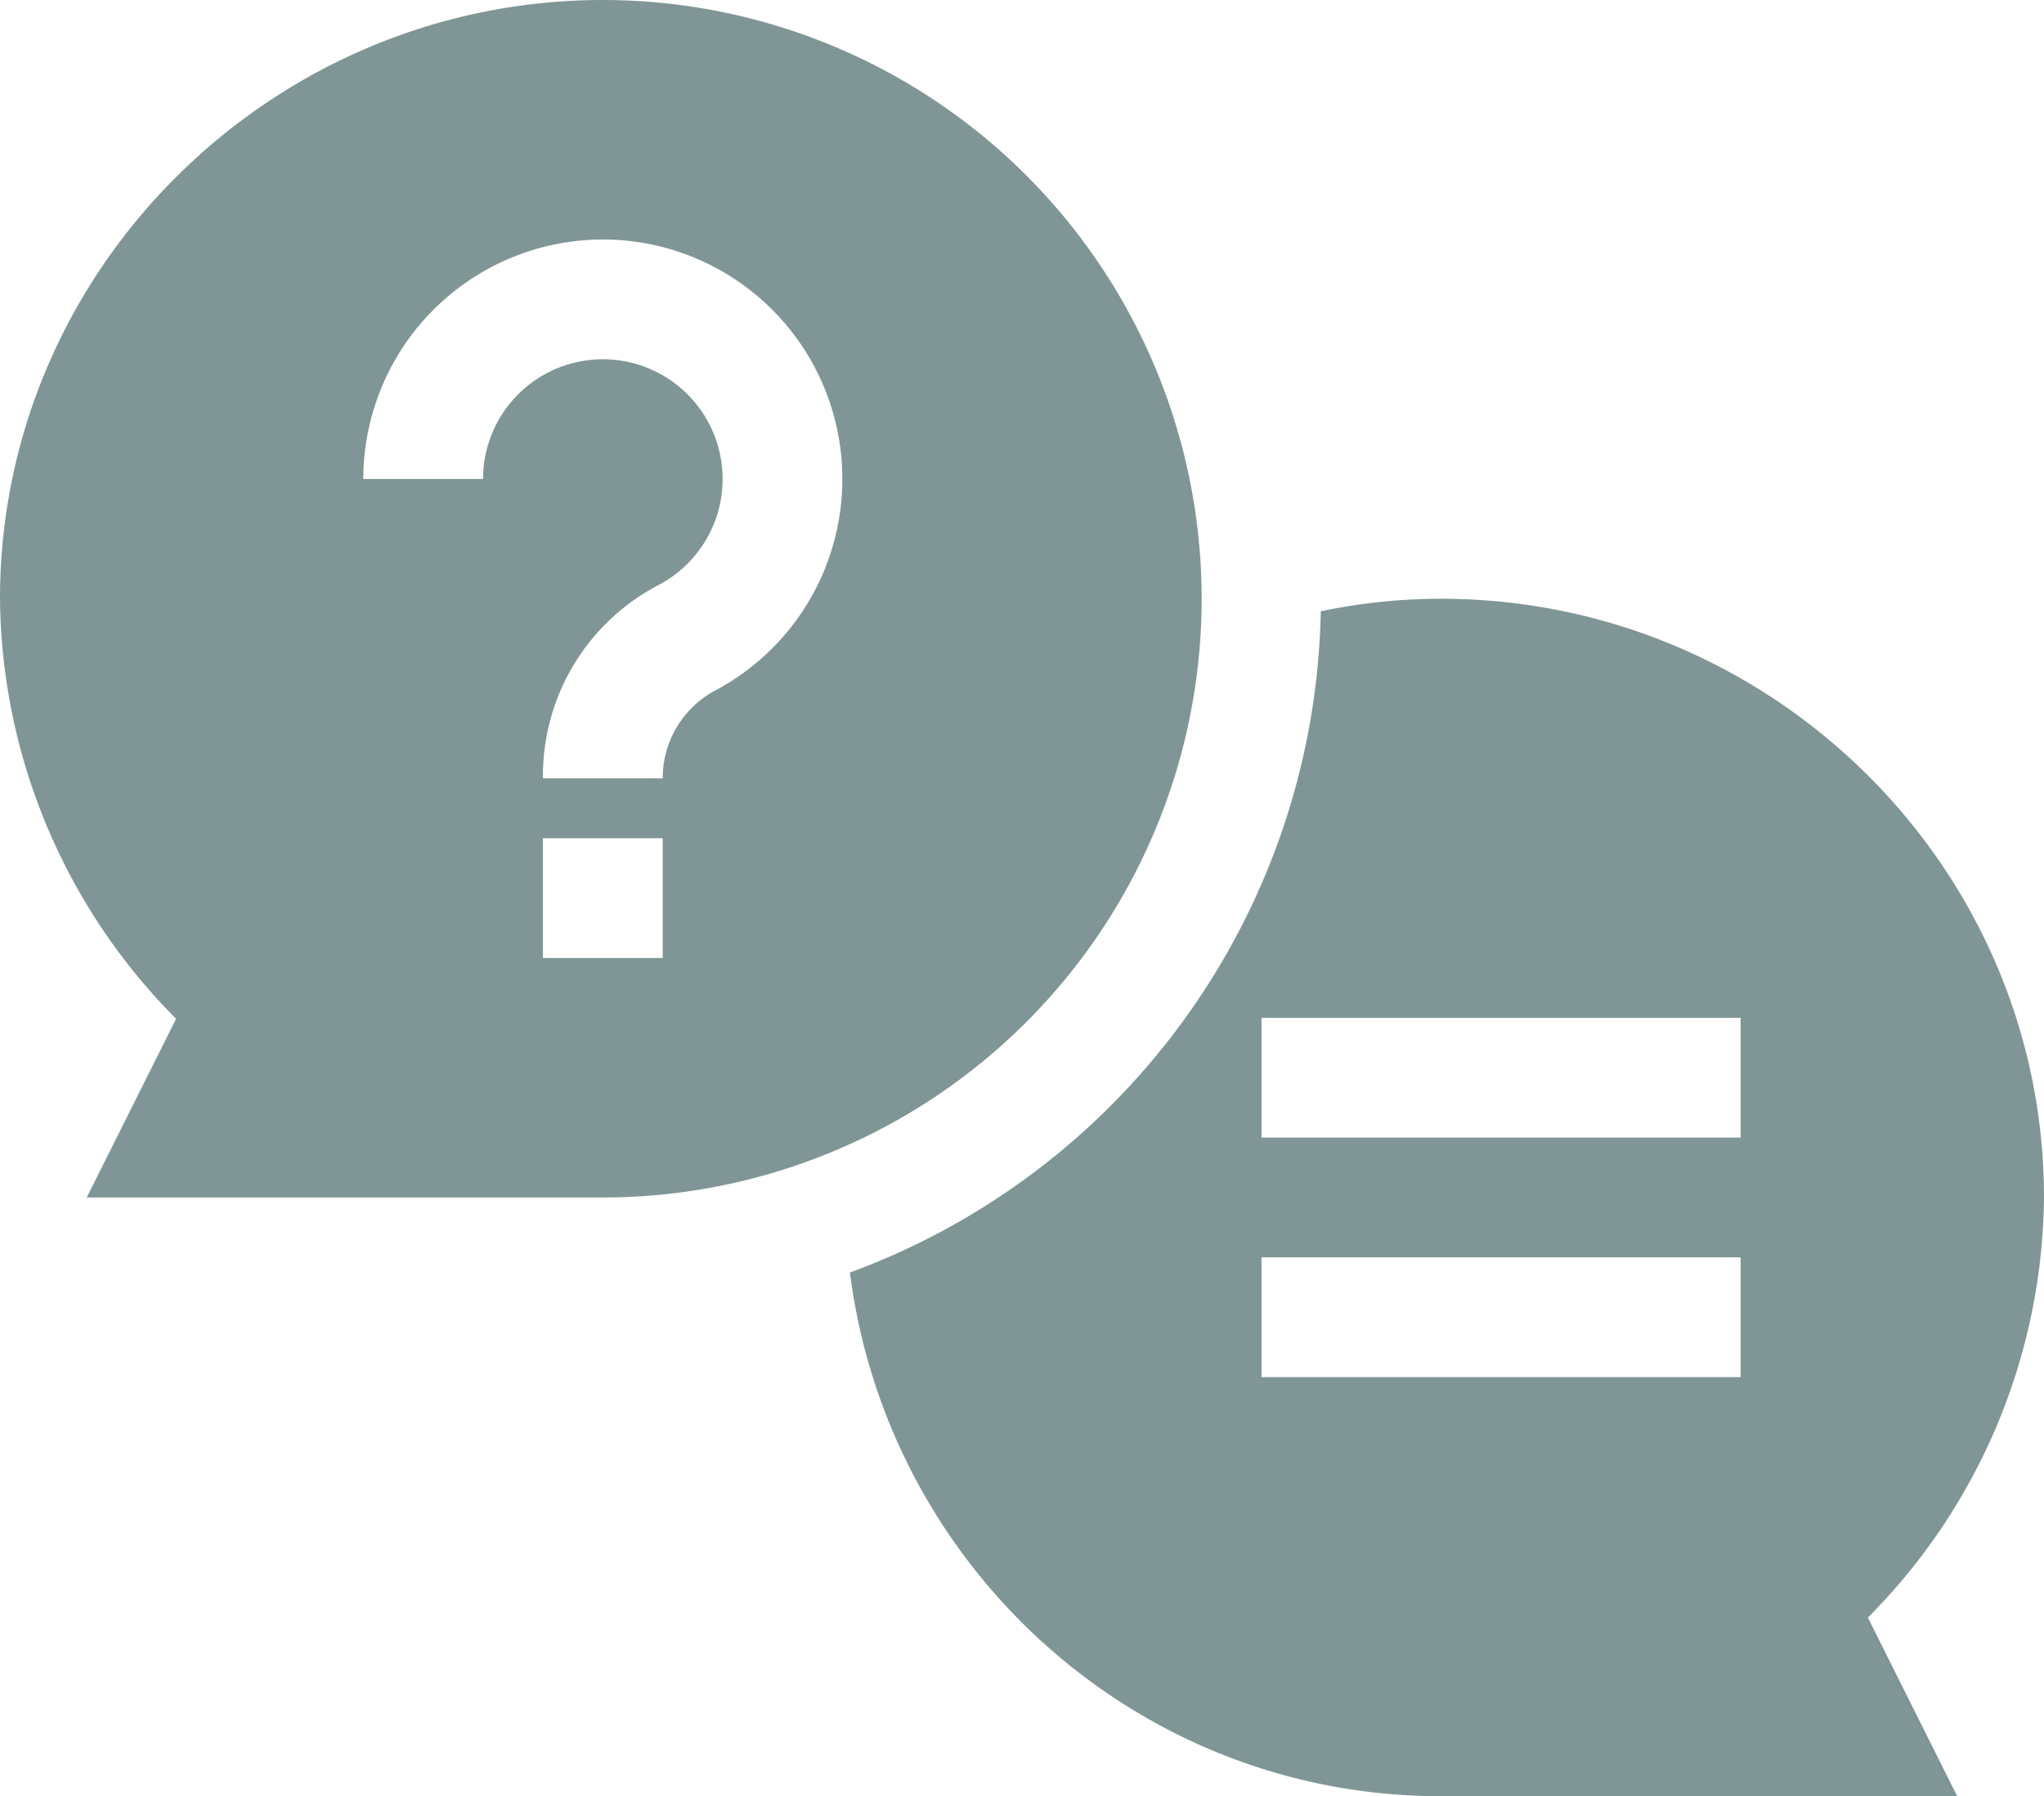
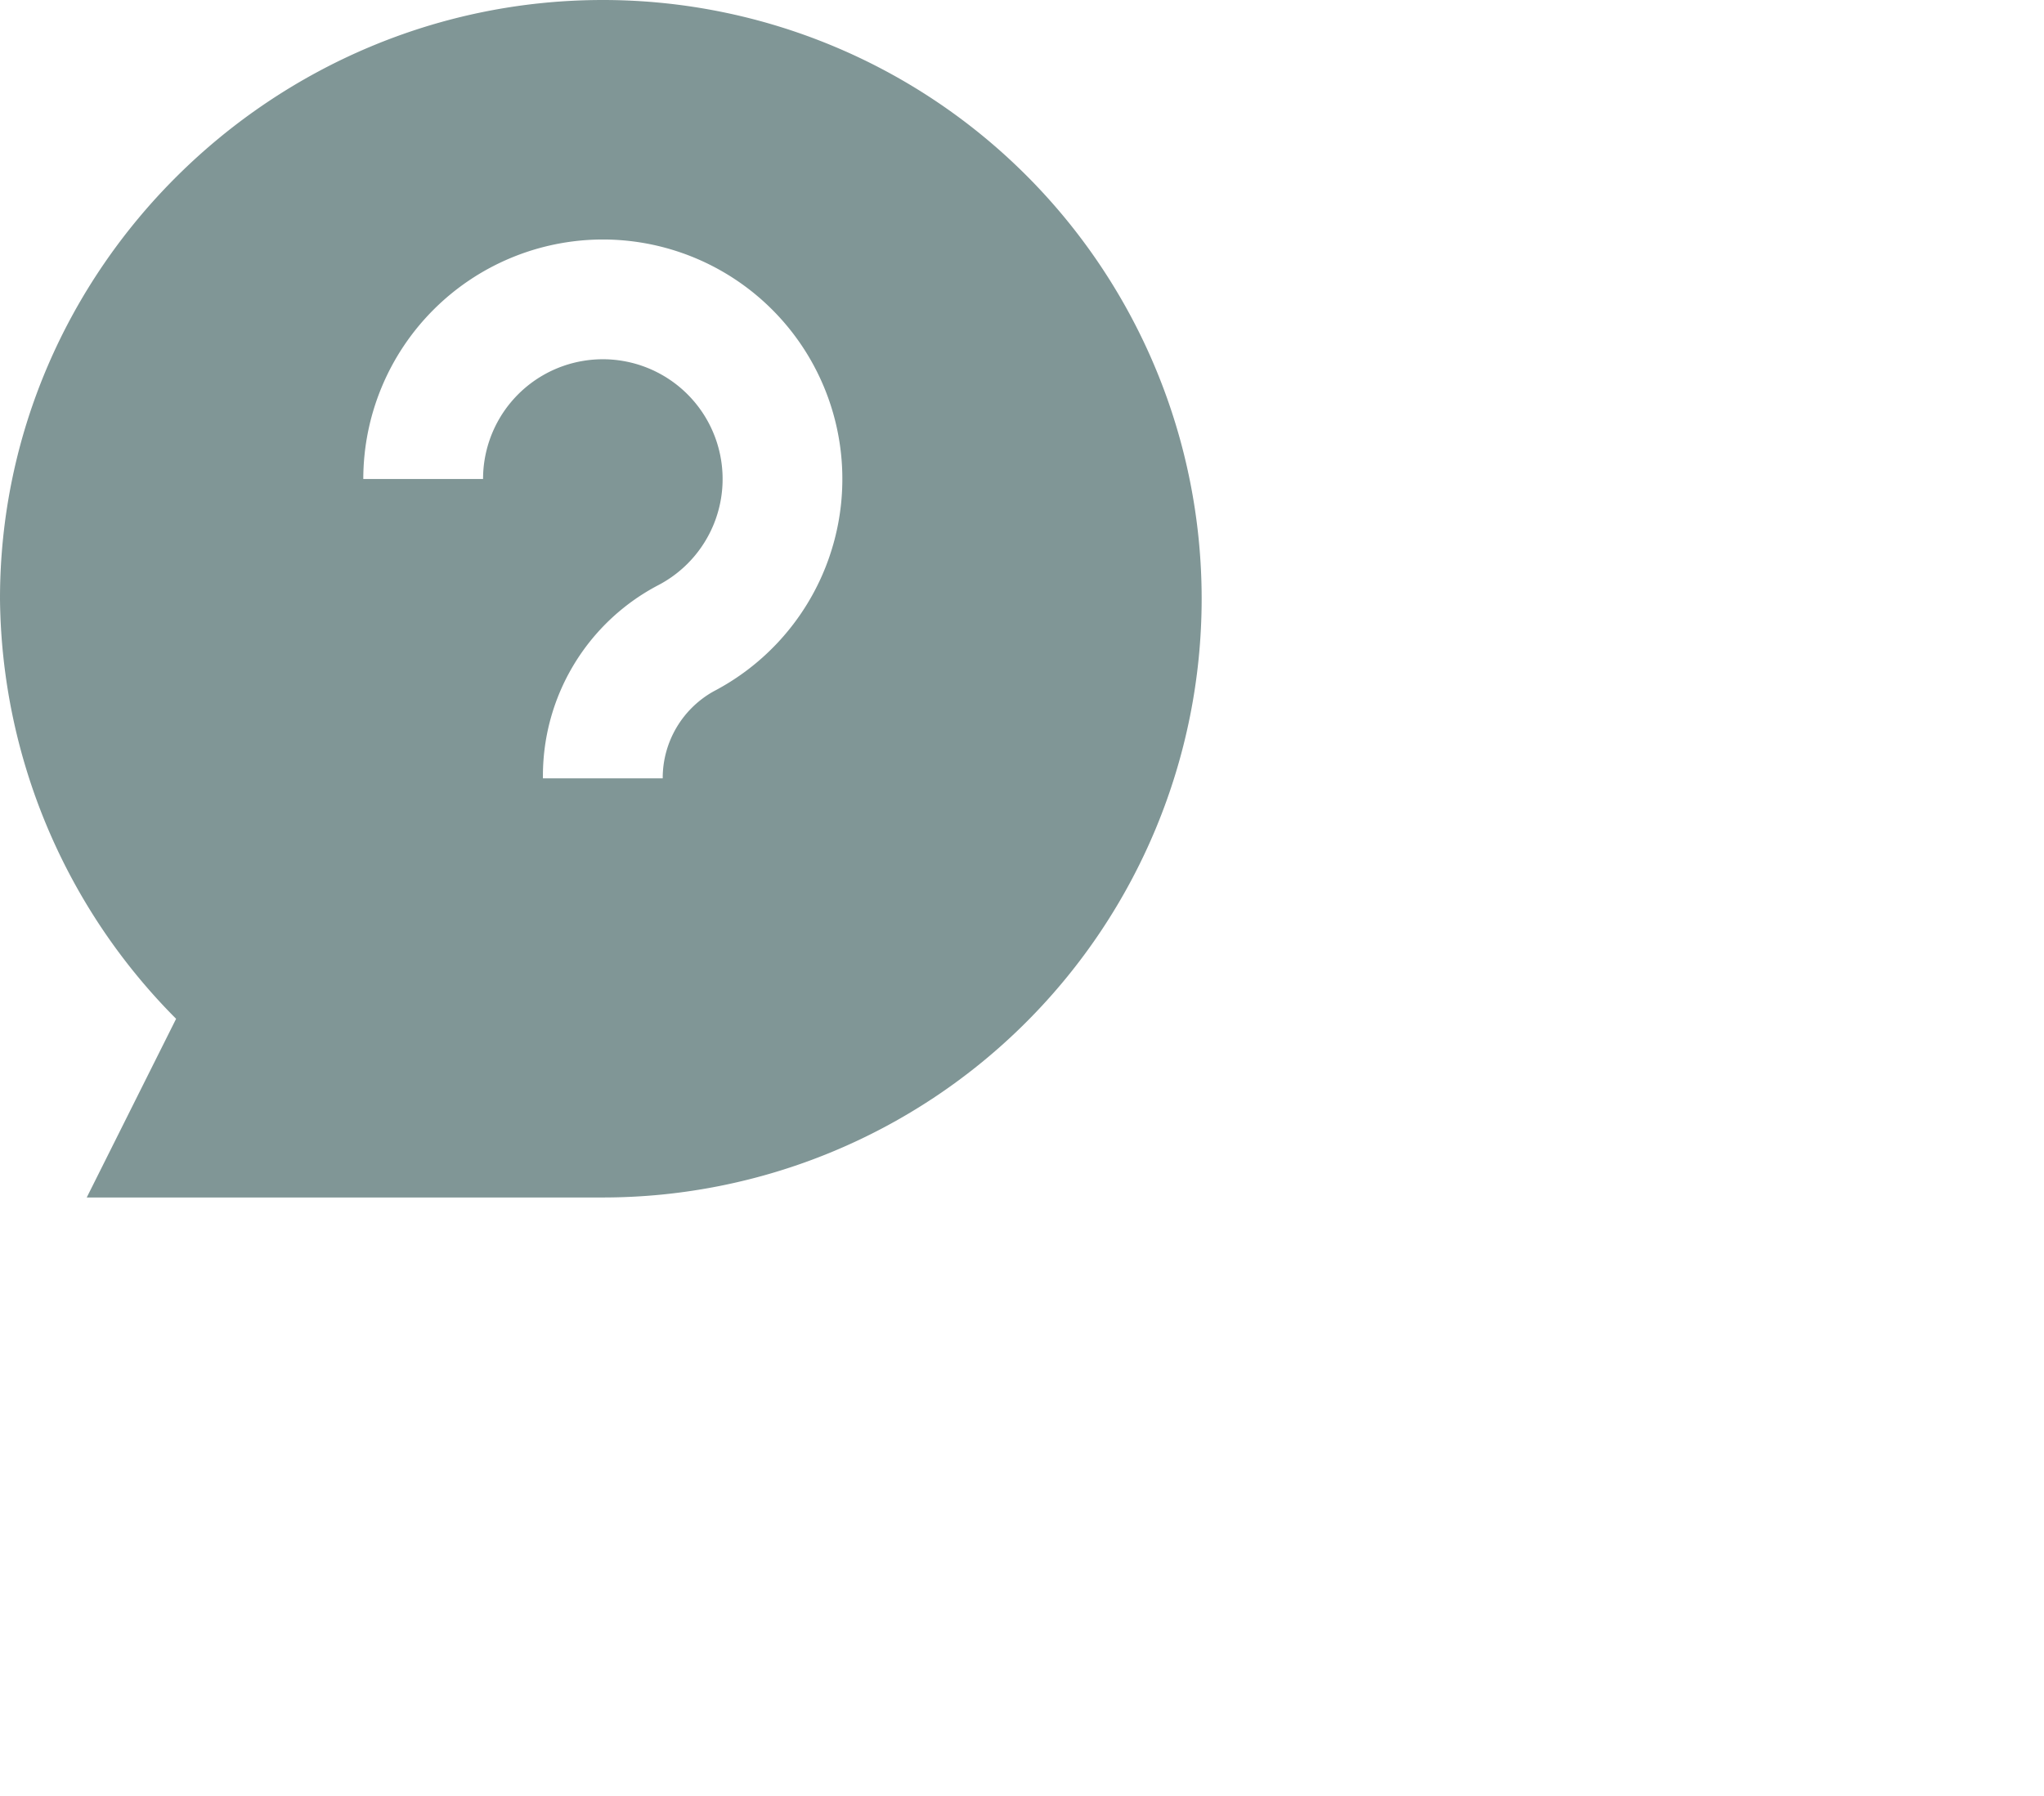
<svg xmlns="http://www.w3.org/2000/svg" width="224" height="196.875" viewBox="0 0 224 196.875">
  <g id="Group_697" data-name="Group 697" transform="translate(-1526 -230.688)">
    <g id="qa" transform="translate(1526 230.688)" opacity="0.593">
-       <path id="Path_2208" data-name="Path 2208" d="M9.506,162.25H66.063a65.625,65.625,0,0,0,0-131.25C29.879,31,0,60.442,0,96.625a66.041,66.041,0,0,0,19.3,46.04ZM72.625,136H59.5V122.875H72.625ZM66.063,57.25a26.251,26.251,0,0,1,12.151,49.52,10.884,10.884,0,0,0-5.588,9.543H59.5A23.579,23.579,0,0,1,72.125,95.145,13.126,13.126,0,1,0,52.938,83.5H39.813A26.276,26.276,0,0,1,66.063,57.25Z" transform="translate(0 -31)" fill="#284d4d" />
-       <path id="Path_2209" data-name="Path 2209" d="M264.5,182.376a78.783,78.783,0,0,1-51.6,72.476c4.1,32.272,31.427,57.4,64.793,57.4h56.556l-9.793-19.585a66.04,66.04,0,0,0,19.3-46.04c0-36.243-29.819-65.625-66.062-65.625A63.927,63.927,0,0,0,264.5,182.376Zm46.007,83.937h-52.5V253.188h52.5Zm0-26.25h-52.5V226.938h52.5Z" transform="translate(-119.757 -115.375)" fill="#284d4d" />
+       <path id="Path_2208" data-name="Path 2208" d="M9.506,162.25H66.063a65.625,65.625,0,0,0,0-131.25C29.879,31,0,60.442,0,96.625a66.041,66.041,0,0,0,19.3,46.04ZM72.625,136V122.875H72.625ZM66.063,57.25a26.251,26.251,0,0,1,12.151,49.52,10.884,10.884,0,0,0-5.588,9.543H59.5A23.579,23.579,0,0,1,72.125,95.145,13.126,13.126,0,1,0,52.938,83.5H39.813A26.276,26.276,0,0,1,66.063,57.25Z" transform="translate(0 -31)" fill="#284d4d" />
    </g>
  </g>
</svg>